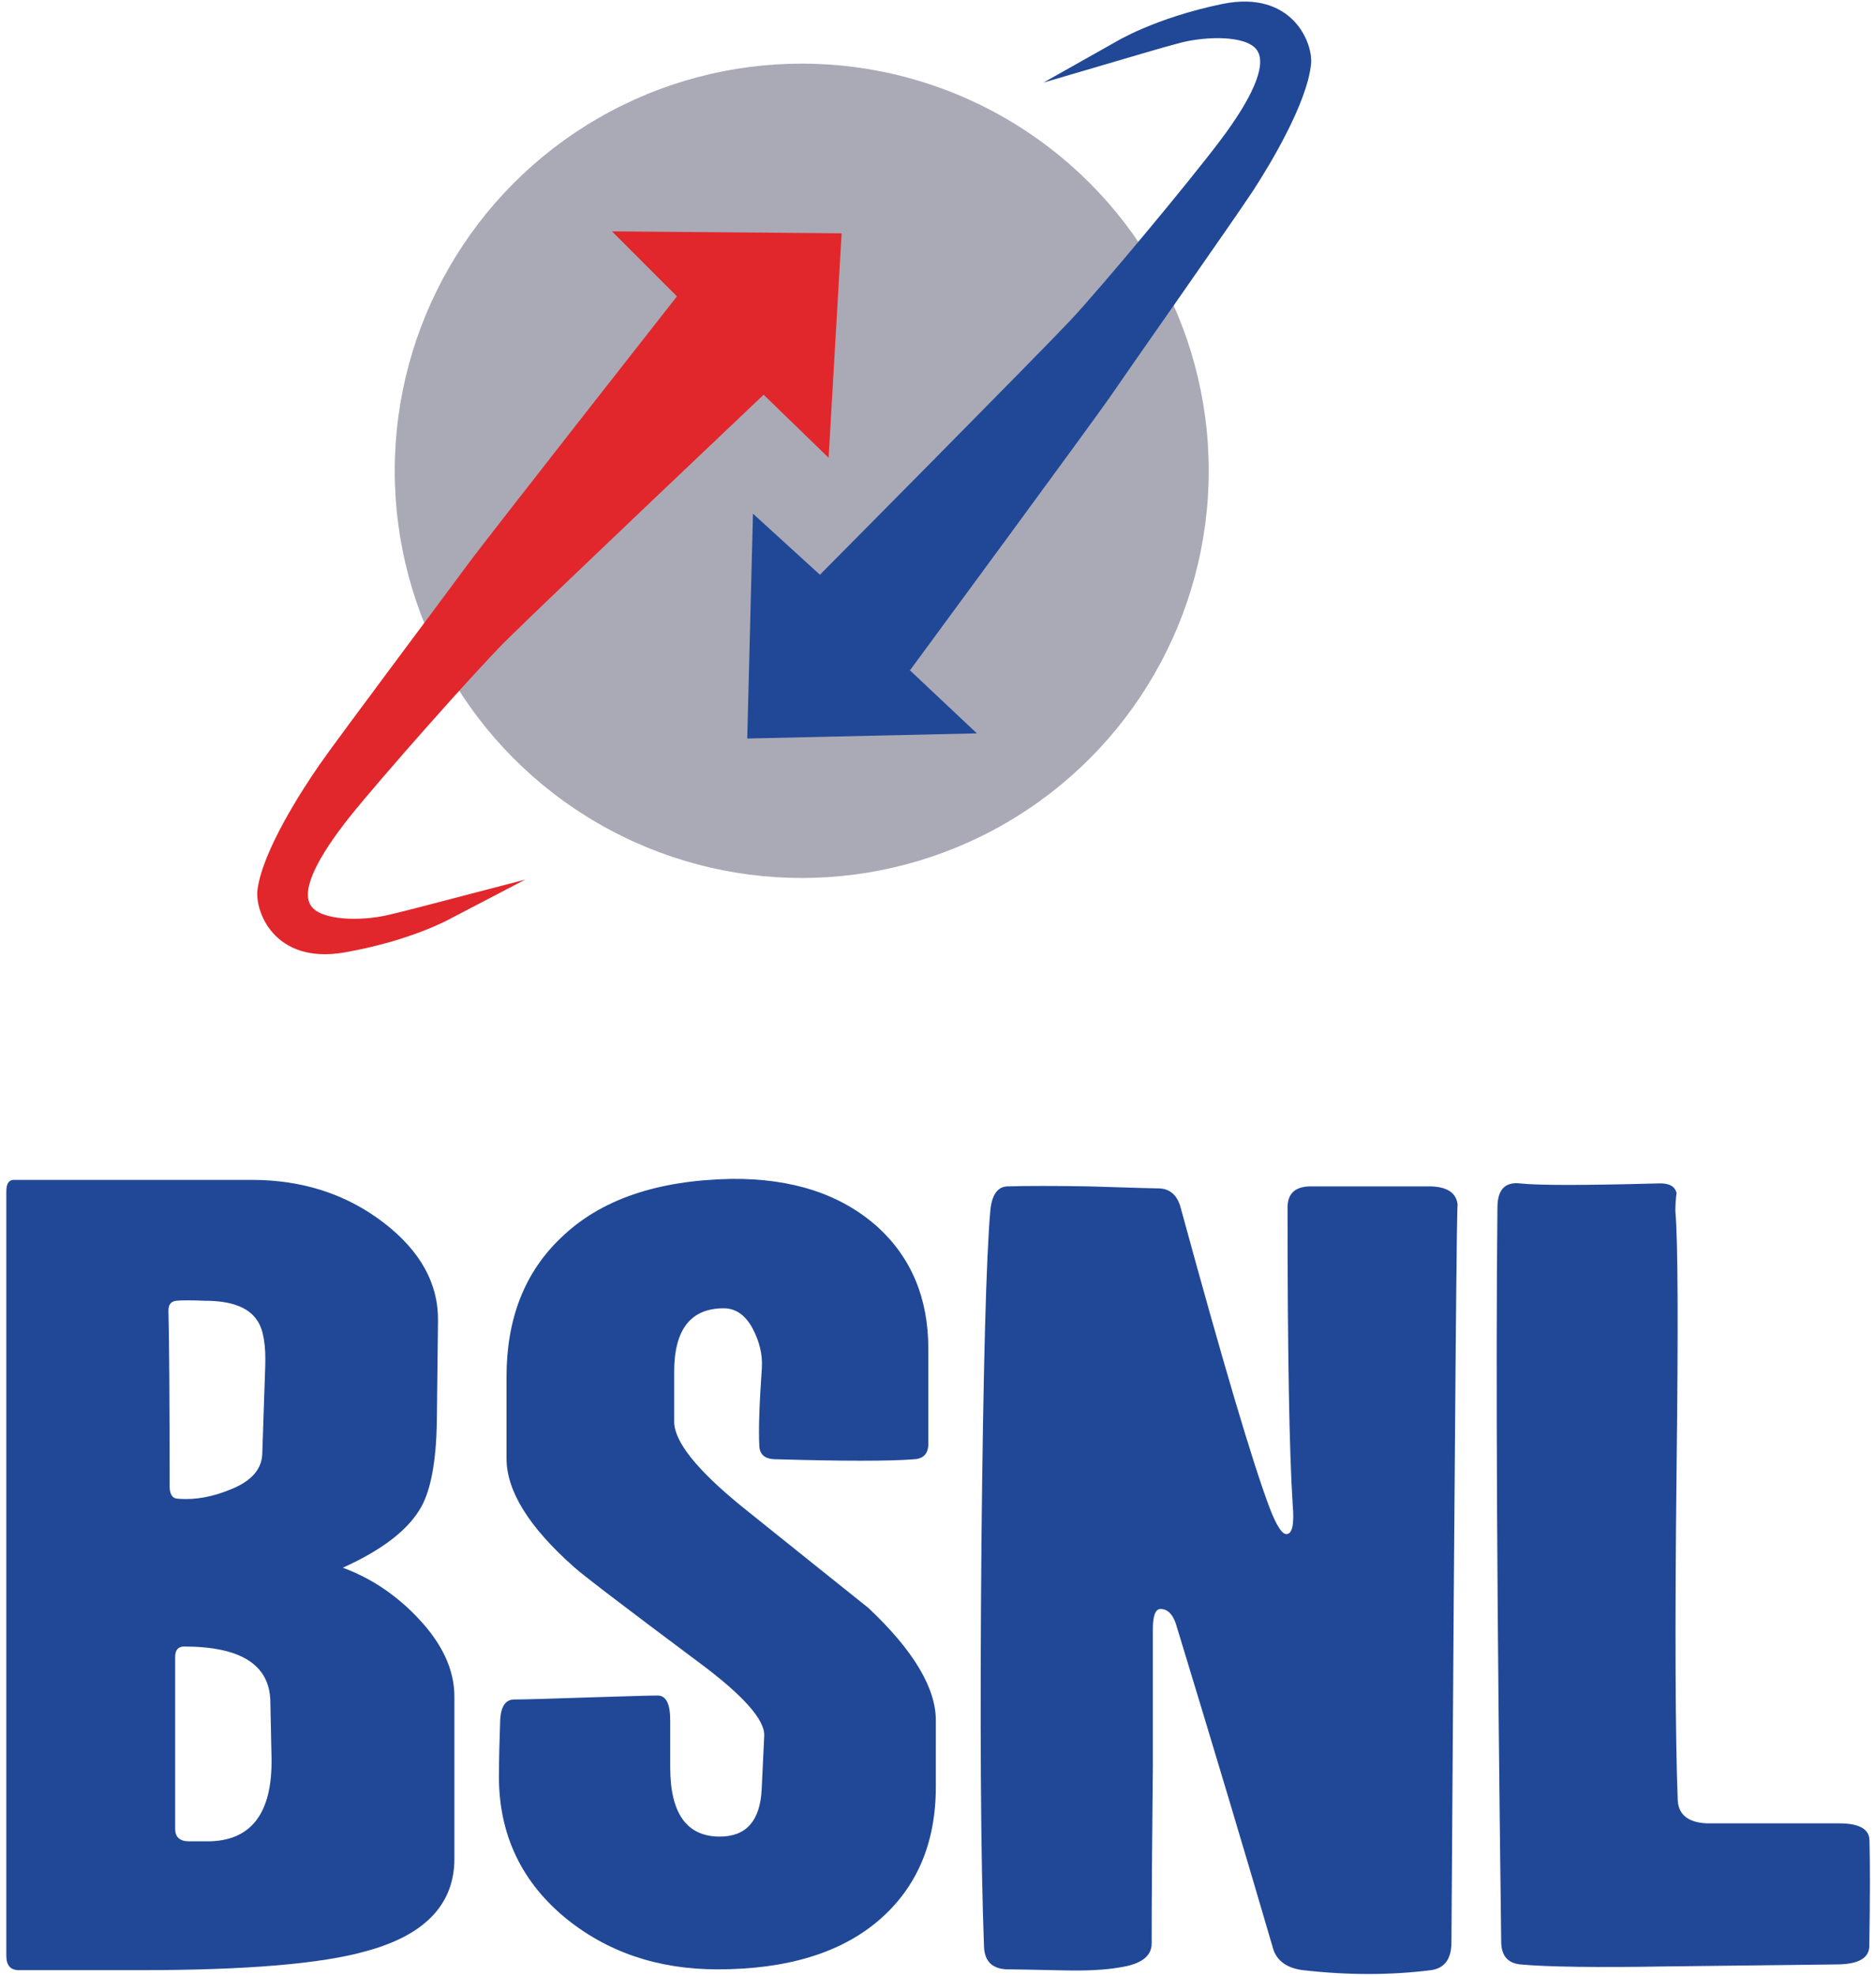
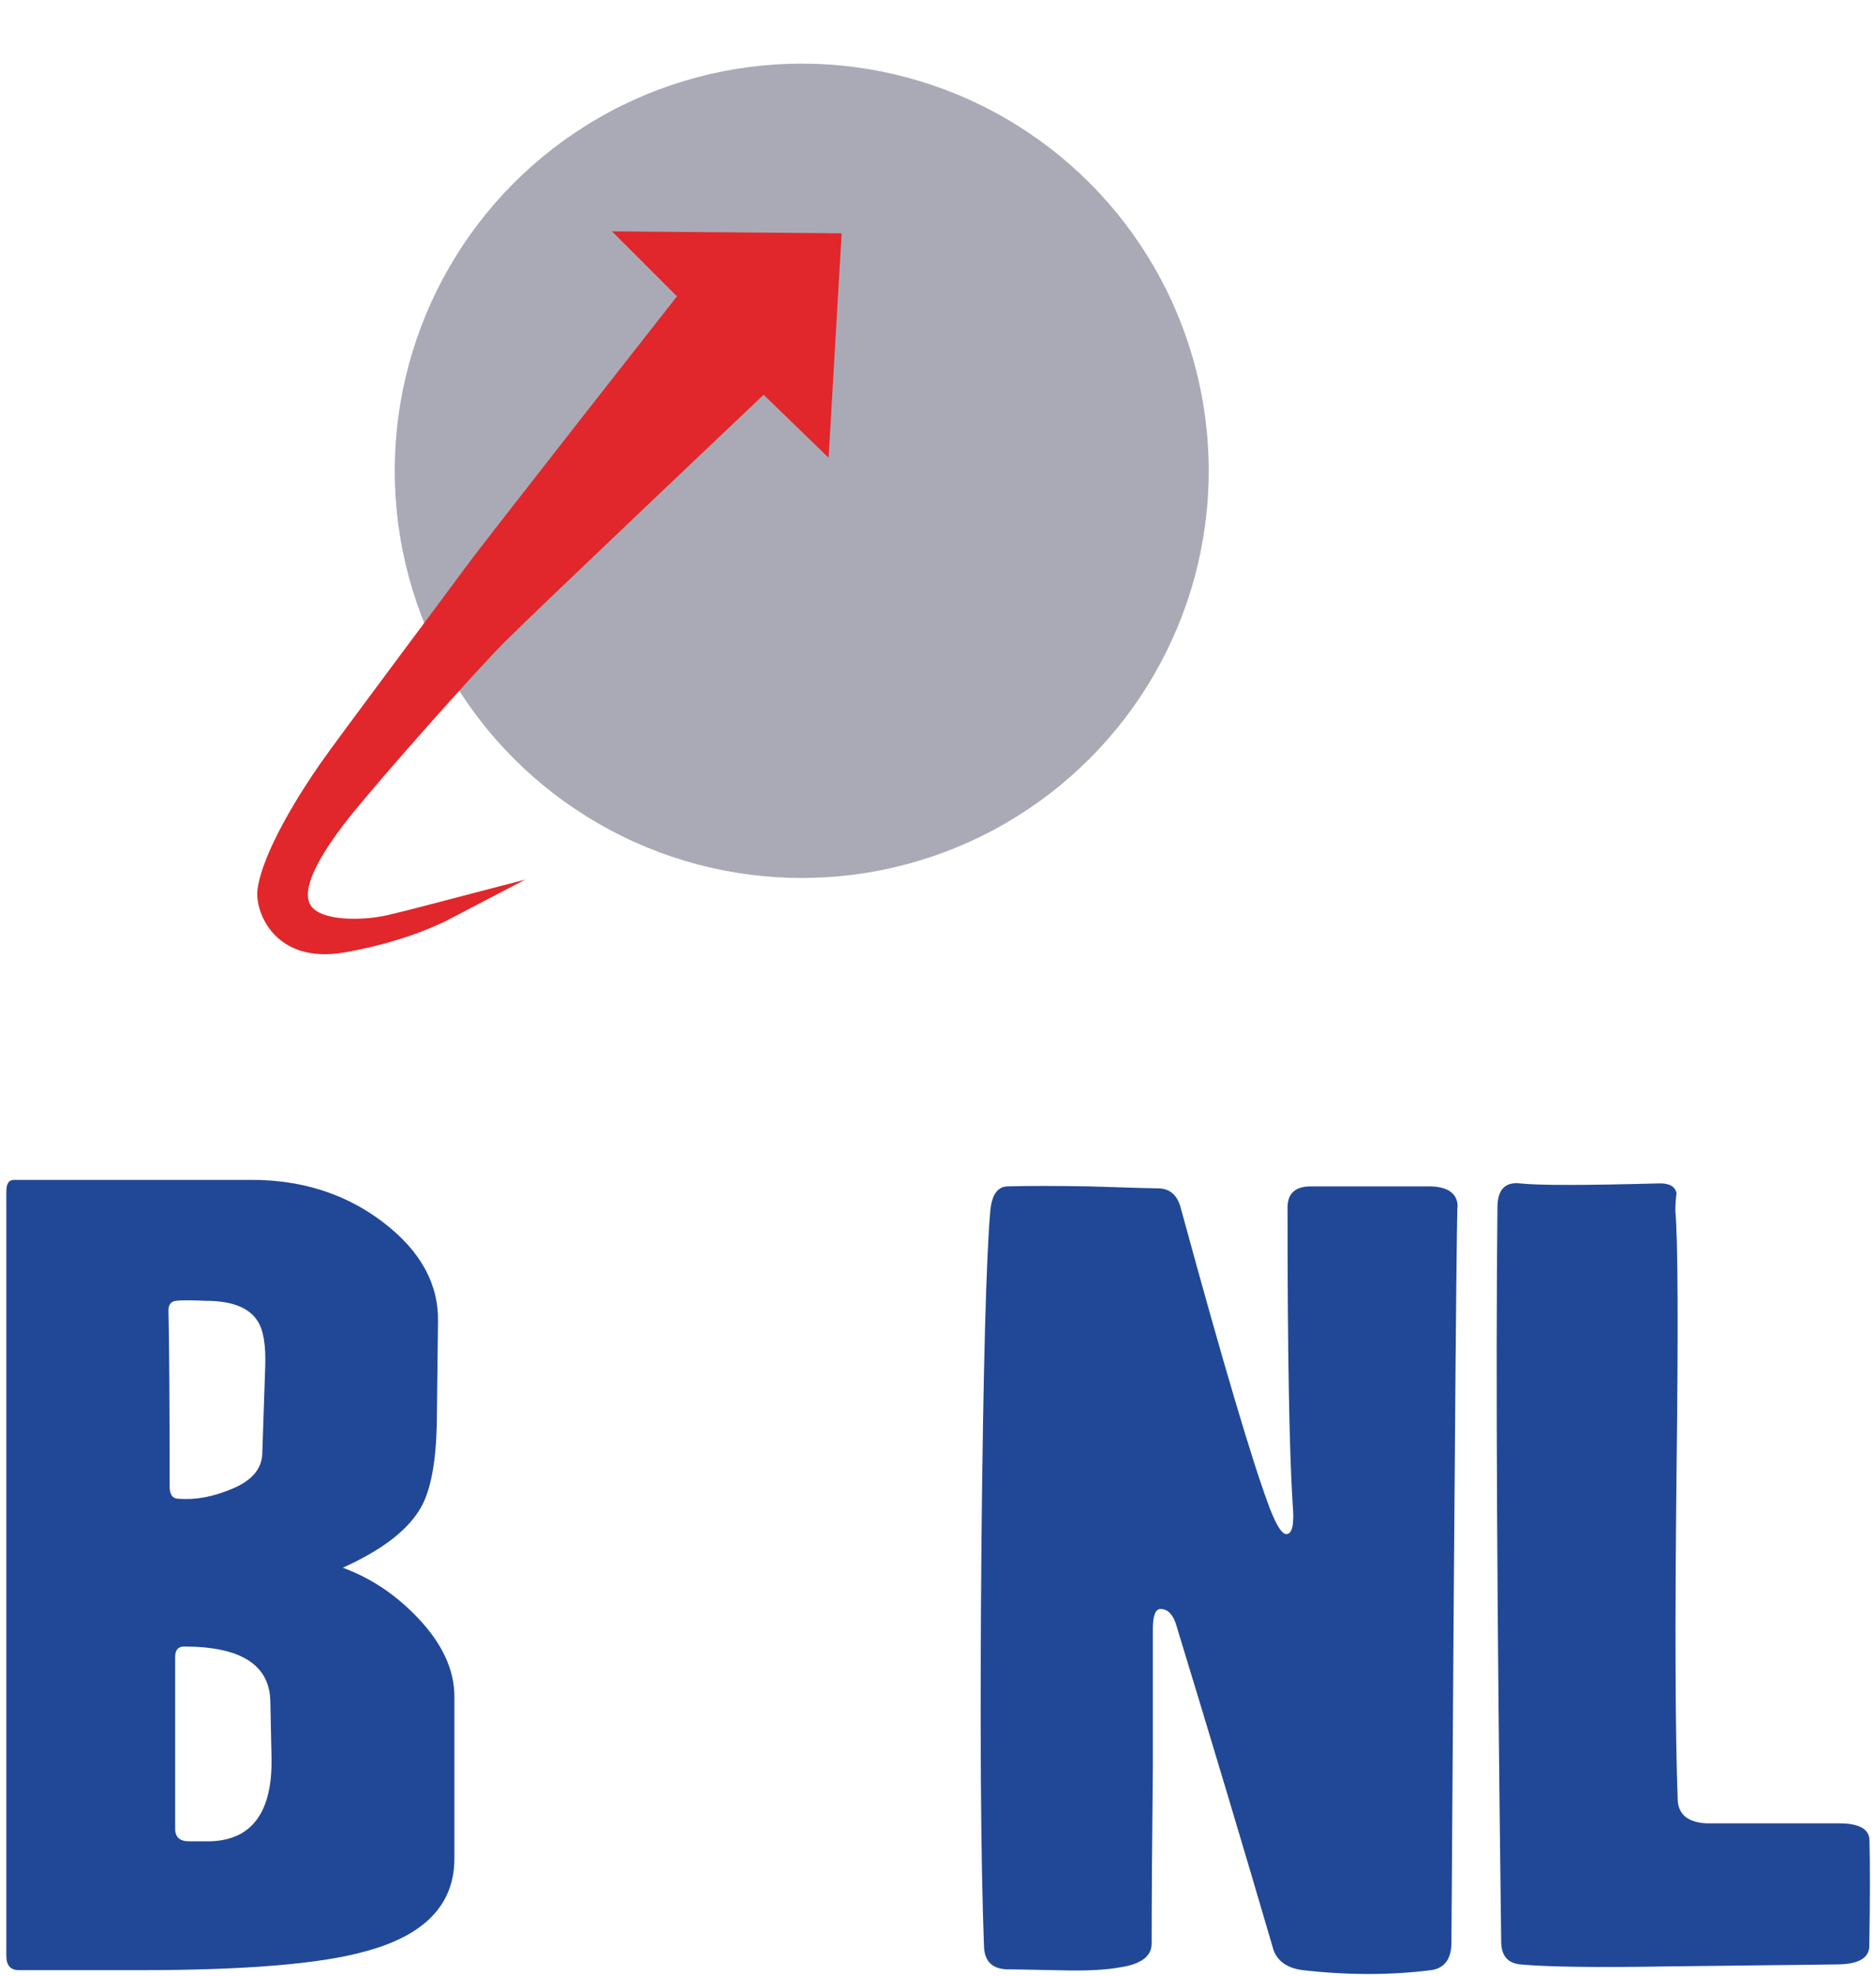
<svg xmlns="http://www.w3.org/2000/svg" version="1.1" baseProfile="tiny" id="Layer_1" x="0px" y="0px" viewBox="0 0 950 1000" xml:space="preserve">
  <g>
    <ellipse fill="#AAAAB6" cx="406" cy="238.3" rx="206.1" ry="206.1" />
    <path fill="#E1272B" d="M426.2,118.1l-116.3-1l32.9,32.9c0,0-98.1,124.9-106.1,135.9s-66.1,88.4-75,101.3c-9,13-28.6,43.3-31.3,63   c-1.5,10.9,8.4,38,43.9,31.9c34.6-6,54.7-17.6,54.7-17.6l37-19.3c-53.9,14-56.9,15-69.8,18c-13,3-33.9,3-38.9-5s4-24.9,19.9-44.9   c16-19.9,62.8-72.8,78.8-88.8c18.6-18.5,130.7-124.7,130.7-124.7l32.9,31.9L426.2,118.1z" />
-     <path fill="#214897" d="M378.4,373.8l116.3-2.6l-33.9-31.9c0,0,94.2-127.9,101.8-139.1c7.6-11.2,63.3-90.4,71.9-103.6   c8.6-13.2,27.3-44.2,29.4-64C665.1,21.7,654.3-5.2,619,2c-34.4,7.1-54.2,19.3-54.2,19.3l-36.4,20.5c53.4-15.6,56.4-16.7,69.2-20.1   c12.9-3.4,33.8-4,39,3.8S633.4,50.6,618,71c-15.3,20.4-60.5,74.7-76,91.2c-18,19.1-126.8,128.7-126.8,128.7L381.3,260L378.4,373.8z   " />
    <g>
      <path fill="#214897" d="M230.1,940.8c0,23-14.8,38.6-44.4,46.7c-22.7,6.5-60.9,9.7-114.5,9.7H9.6c-4.3,0-6.4-2.4-6.4-7.3V603    c0-3.9,1.3-5.8,3.8-5.8h120.5c25.6,0,47.9,7.2,66.7,21.6c18.8,14.4,28,31.2,27.6,50.3l-0.6,51.5c-0.4,19.1-3,33.1-7.7,41.8    c-6.4,11.7-19.7,22-39.9,31.1c14.1,5.2,26.8,13.6,37.9,25.3c12.4,13,18.6,26.3,18.6,39.9V940.8z M134.3,691.9    c0.4-11-0.9-18.8-3.9-23.3c-4.3-6.8-13.1-10.2-26.4-10.2c-7.3-0.3-12.2-0.3-14.8,0c-2.6,0.3-3.9,1.9-3.9,4.9    c0.4,16.2,0.6,45.9,0.6,89c0,4.2,1.5,6.3,4.5,6.3c8.6,0.7,17.7-1,27.3-5.1c9.6-4,14.7-9.8,15.1-17.3L134.3,691.9z M137.5,889.8    l-0.6-28.7c-0.4-18.5-15-27.7-43.7-27.7c-3,0-4.5,1.8-4.5,5.3v87c0,4.2,2.4,6.3,7.1,6.3h9C127,932.1,138,918,137.5,889.8z" />
-       <path fill="#214897" d="M473.9,904.4c0,28.5-9.6,51-28.9,67.6c-19.3,16.5-46.5,24.8-81.7,24.8c-30.4,0-56.4-8.9-77.8-26.7    c-22.7-19.1-33.7-43.9-32.8-74.4c0-5.2,0.2-13.6,0.6-25.3c0.4-6.8,2.8-10.2,7.1-10.2c4.3,0,16.4-0.3,36.3-1c19.9-0.6,32-1,36.3-1    s6.4,4.2,6.4,12.6v23.8c0,23.3,8.4,35,25.1,35c13.3,0,20.4-7.9,21.2-23.8l1.3-27.2c0.4-8.1-10.7-20.6-33.4-37.4    c-38.2-28.5-59.2-44.6-63-48.1c-22.7-20.1-34.1-38.4-34.1-54.9v-41.3c0-29.5,9.2-53,27.7-70.5c19.7-19.1,48.4-29,86.2-29.7    c30.9-0.3,55.5,7.8,74,24.3c17.1,15.6,25.7,36.1,25.7,61.7v48.1c0,4.9-2.4,7.5-7.1,7.8c-12.4,1-35.8,1-70.1,0    c-5.6,0-8.4-2.4-8.4-7.3c-0.4-7.5,0-20.4,1.3-38.9c0.4-6.8-1.2-13.5-4.8-20.2c-3.6-6.6-8.5-10-14.5-10    c-16.7,0-25.1,10.7-25.1,32.1v25.3c0,10,11.4,24.3,34.1,42.8c21.4,17.2,42.9,34.4,64.3,51.5c22.7,21.4,34.1,40.4,34.1,56.9    L473.9,904.4L473.9,904.4z" />
      <path fill="#214897" d="M738.2,611.2c-0.4-16.9-1.5,107.1-3.2,371.9c0,8.4-3.4,13.1-10.3,14.1c-20.6,2.6-42.2,2.6-65,0    c-7.7-1-12.7-4.4-14.8-10.2c-14.2-48.6-30.7-103.7-49.5-165.3c-1.7-4.9-4.3-7.3-7.7-7.3c-2.6,0-3.9,3.4-3.9,10.2s0,29.7,0,68.7    c-0.4,38.7-0.6,68.8-0.6,90.4c0,6.5-5.4,10.5-16.1,12.1c-7.3,1.3-16.9,1.8-28.9,1.5c-15.4-0.3-24.2-0.5-26.4-0.5    c-8.6,0.3-13.1-3.4-13.5-11.2c-1.7-45.3-2.1-113.5-1.3-204.7c0.9-88.3,2.4-144.4,4.5-168.3c0.8-7.8,3.6-11.8,8.4-12.1    c10.3-0.3,24.2-0.3,41.8,0c21.4,0.7,33,1,34.7,1c6,0,9.9,3.4,11.6,10.2c21.4,78.4,36.4,129,45,151.7c3.4,8.8,6.2,13.1,8.4,13.1    c3,0,4.1-5,3.2-15.1c-1.7-26.3-2.6-76.4-2.6-150.2c0-7.5,4.3-11,12.9-10.7c14.6,0,34.5,0,59.8,0    C733.7,600.8,738.2,604.4,738.2,611.2z" />
      <path fill="#214897" d="M946.6,985.5c-0.4,5.9-6,8.8-16.7,8.8c2.6,0-25.7,0.3-84.9,1c-36,0.6-61.1,0.3-75.2-1    c-6.4-0.7-9.6-4.5-9.6-11.7c-2.1-164.6-2.8-288.5-1.9-371.4c0-9.1,3.9-13.1,11.6-12.2c9,1,32.2,1,69.5,0c5.6-0.3,8.8,1.3,9.6,4.9    c-0.4,2.9-0.6,6-0.6,9.2c1.3,14.2,1.5,58.1,0.6,131.6c-0.9,79.9-0.6,135.4,0.6,166.5c0.4,7.4,5.4,11.3,14.8,11.7h66.9    c10.3,0,15.4,2.9,15.4,8.8C947,943.1,947,961,946.6,985.5z" />
    </g>
  </g>
</svg>